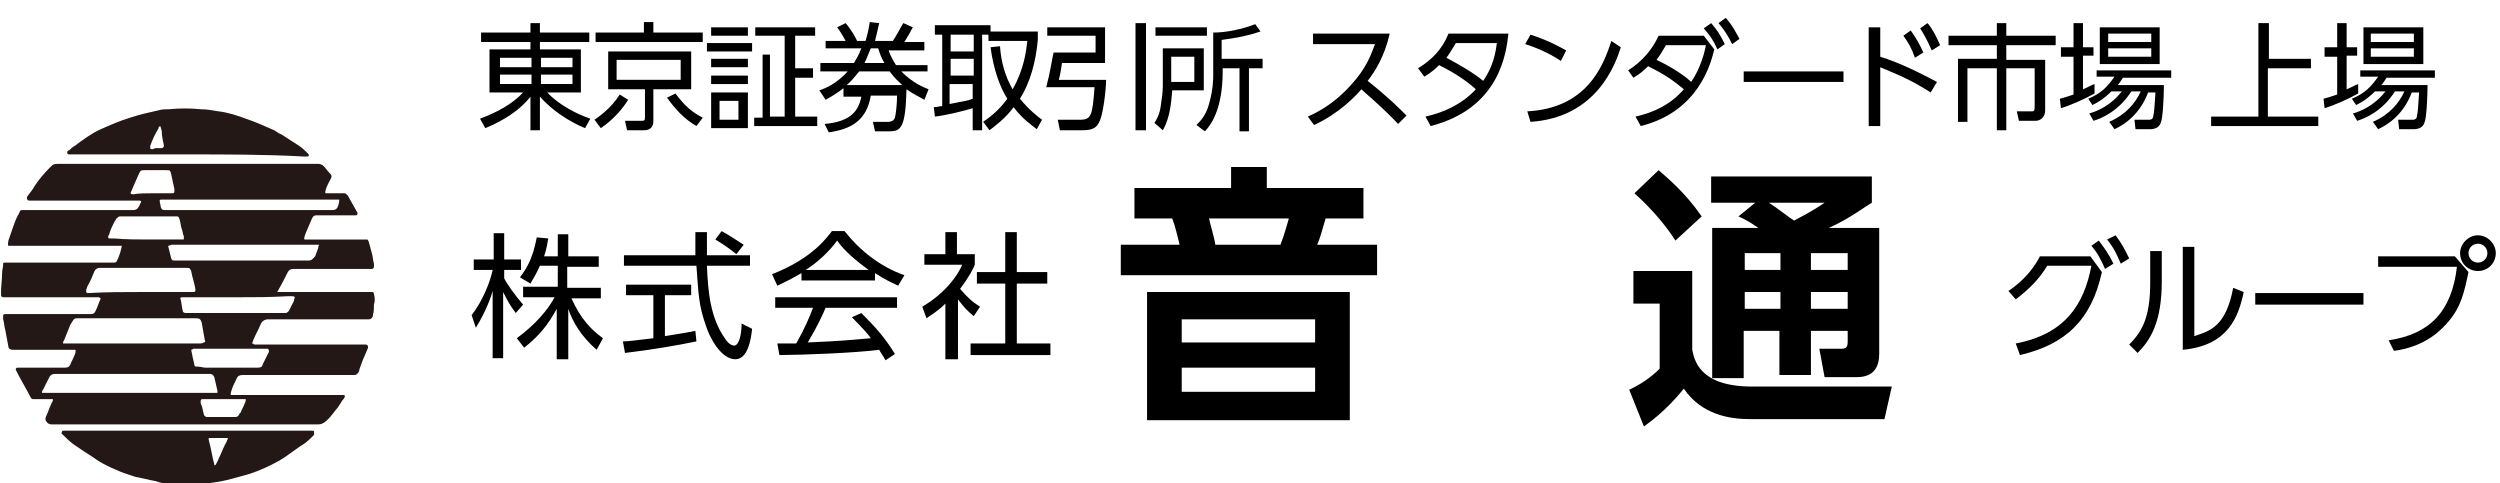
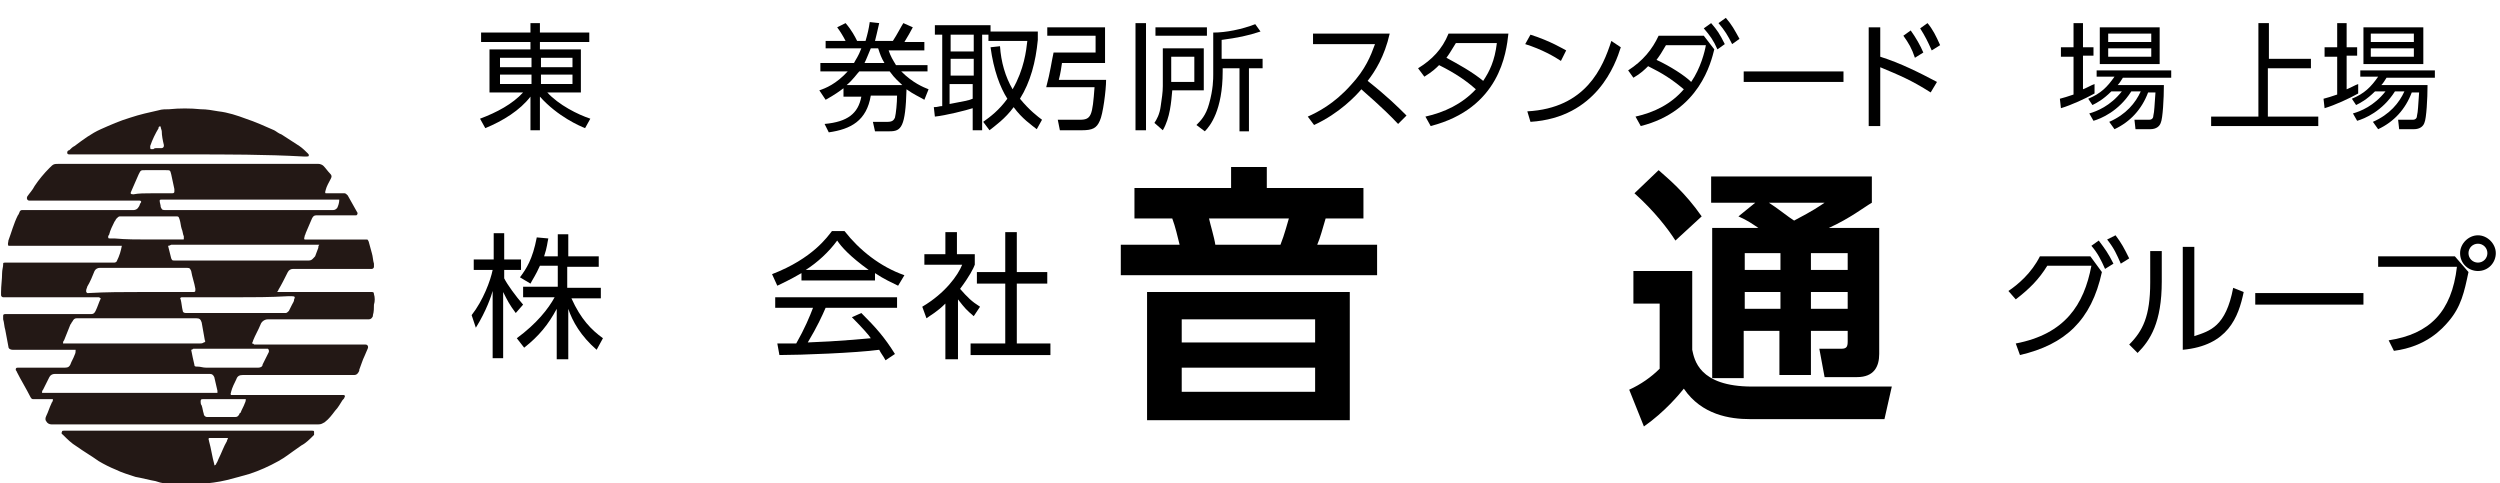
<svg xmlns="http://www.w3.org/2000/svg" version="1.1" id="lyCntnt" x="0px" y="0px" viewBox="0 0 238 46" style="enable-background:new 0 0 238 46;" xml:space="preserve">
  <style type="text/css">
	.st0{fill:#231815;}
</style>
  <g>
    <path class="st0" d="M11.6,23.4c-0.2,0-0.4,0-0.5,0c-2.7,0-5.4,0-8,0c-0.7,0-1.4,0-2.1,0c-0.1,0-0.1,0-0.2,0c-0.1-0.2,0-0.3,0-0.5   c0.3-0.8,0.5-1.6,0.9-2.4c0.1-0.1,0.1-0.2,0.2-0.4C2,20,2,20,2.1,20c0,0,0.1,0,0.1,0c3.3,0,6.5,0,9.8,0c0.2,0,0.5,0,0.7,0   c0.2,0,0.4-0.1,0.5-0.3c0.1-0.1,0.1-0.3,0.2-0.4c0.1-0.1,0-0.2-0.1-0.2c-0.1,0-0.3,0-0.4,0c-3.1,0-6.2,0-9.3,0c-0.3,0-0.5,0-0.8,0   c-0.2,0-0.3-0.2-0.2-0.4c0.2-0.3,0.5-0.6,0.7-1c0.4-0.6,0.9-1.2,1.4-1.7c0,0,0,0,0,0c0.4-0.4,0.4-0.4,1-0.4c8.2,0,16.4,0,24.6,0   c0.2,0,0.4,0.1,0.5,0.2c0.2,0.2,0.4,0.5,0.6,0.7c0.2,0.2,0.2,0.3,0.1,0.5c-0.2,0.4-0.4,0.7-0.5,1.1c0,0.1-0.1,0.2,0,0.3   c0,0,0.1,0,0.1,0c0.5,0,1,0,1.5,0c0.1,0,0.1,0,0.2,0c0.1,0,0.2,0.1,0.3,0.2c0.3,0.5,0.6,1.1,0.9,1.6c0.1,0.1,0,0.3-0.1,0.3   c-0.1,0-0.2,0-0.3,0c-1.1,0-2.1,0-3.2,0c-0.1,0-0.2,0-0.3,0c-0.2,0-0.3,0.1-0.4,0.3c-0.2,0.5-0.4,0.9-0.6,1.4   c0,0.1-0.1,0.2-0.1,0.3c0,0.1-0.1,0.2,0,0.3c0.1,0,0.1,0,0.2,0c1.8,0,3.7,0,5.5,0c0.1,0,0.1,0,0.2,0c0.1,0,0.1,0,0.2,0.2   c0.1,0.4,0.2,0.7,0.3,1.1c0.1,0.3,0.1,0.7,0.2,1c0,0.1,0,0.2,0,0.3c0,0.1-0.1,0.2-0.2,0.2c-0.1,0-0.1,0-0.2,0c-2.4,0-4.7,0-7.1,0   c-0.1,0-0.1,0-0.2,0c-0.2,0-0.4,0.1-0.5,0.3c-0.3,0.6-0.6,1.2-0.9,1.7c0,0.1-0.1,0.1-0.1,0.2c0.1,0,0.1,0,0.1,0c0,0,0.1,0,0.1,0   c2.9,0,5.8,0,8.7,0c0,0,0.1,0,0.1,0c0.1,0,0.2,0,0.2,0.2c0.1,0.3,0.1,0.7,0,1c0,0.3,0,0.7-0.1,1c0,0,0,0.1,0,0.1   c-0.1,0.2-0.2,0.3-0.4,0.3c-2.9,0-5.9,0-8.8,0c-0.3,0-0.6,0-0.8,0c-0.3,0-0.6,0.2-0.7,0.5c-0.2,0.5-0.5,1-0.7,1.5   c0,0.1-0.1,0.2-0.1,0.3c0.1,0,0.1,0,0.2,0.1c0.1,0,0.1,0,0.2,0c3.4,0,6.8,0,10.2,0c0.1,0,0.1,0,0.2,0c0.2,0,0.3,0.2,0.2,0.4   c-0.1,0.2-0.2,0.5-0.3,0.7c-0.2,0.4-0.3,0.8-0.5,1.3c0,0,0,0,0,0.1c-0.1,0.2-0.2,0.4-0.5,0.4c-0.1,0-0.2,0-0.3,0   c-3.4,0-6.9,0-10.3,0c-0.3,0-0.5,0.1-0.6,0.4c-0.2,0.4-0.4,0.8-0.5,1.2c0,0.1-0.1,0.2,0,0.3c0.1,0,0.1,0,0.2,0c3.4,0,6.8,0,10.2,0   c0.1,0,0.2,0,0.3,0c0.1,0,0.2,0.1,0.1,0.2c0,0.1-0.1,0.2-0.2,0.3c-0.2,0.3-0.4,0.7-0.7,1c-0.3,0.4-0.6,0.8-1,1.1   c-0.2,0.1-0.3,0.2-0.6,0.2c-8.4,0-16.9,0-25.3,0c0,0-0.1,0-0.1,0c-0.2,0-0.4-0.1-0.5-0.3c-0.1-0.1-0.1-0.3,0-0.5   c0.2-0.4,0.3-0.8,0.5-1.2c0-0.1,0.1-0.1,0.1-0.2C5.1,38,5,38,5,38c-0.6,0-1.2,0-1.8,0c-0.1,0-0.2,0-0.3-0.2   c-0.4-0.8-0.9-1.6-1.3-2.4c0-0.1-0.1-0.1-0.1-0.2c0-0.1,0-0.2,0.2-0.2c0,0,0.1,0,0.1,0c1.5,0,2.9,0,4.4,0c0.3,0,0.4-0.1,0.5-0.3   c0.1-0.3,0.3-0.6,0.4-0.9c0.1-0.2,0.1-0.3,0.1-0.5c-0.1,0-0.1,0-0.2,0c-1.9,0-3.9,0-5.8,0c-0.2,0-0.4-0.1-0.4-0.3   c-0.1-0.5-0.2-1.1-0.3-1.6c-0.1-0.3-0.1-0.7-0.2-1c0-0.1,0-0.2,0-0.3c0-0.1,0-0.2,0.2-0.2c0.1,0,0.2,0,0.3,0c2.6,0,5.2,0,7.7,0   c0.1,0,0.1,0,0.2,0c0.2,0,0.3-0.1,0.4-0.3c0.2-0.4,0.3-0.8,0.5-1.2c-0.1,0-0.1-0.1-0.2-0.1c-0.1,0-0.2,0-0.2,0c-2.6,0-5.3,0-7.9,0   c-0.3,0-0.5,0-0.8,0c-0.1,0-0.1,0-0.2,0c-0.1,0-0.2-0.1-0.2-0.2c0-0.1,0-0.2,0-0.3c0-0.6,0.1-1.2,0.1-1.8c0-0.3,0.1-0.6,0.1-0.8   c0,0,0-0.1,0-0.1c0-0.1,0.1-0.1,0.2-0.1c0.1,0,0.1,0,0.2,0c3.2,0,6.5,0,9.7,0c0.2,0,0.4,0,0.5,0c0.1,0,0.2-0.1,0.2-0.1   C11.4,24.3,11.5,23.9,11.6,23.4C11.6,23.5,11.6,23.4,11.6,23.4z M6,32.7c0.2,0,0.3,0,0.4,0c4.2,0,8.3,0,12.5,0c0,0,0.1,0,0.1,0   c0.1,0,0.3,0,0.4-0.1c0.1,0,0.2-0.1,0.1-0.2c-0.1-0.6-0.2-1.1-0.3-1.7c-0.1-0.3-0.2-0.4-0.5-0.4c-3.7,0-7.5,0-11.2,0   c-0.1,0-0.1,0-0.2,0c-0.2,0-0.3,0.1-0.4,0.3c-0.1,0.1-0.1,0.2-0.2,0.3c-0.2,0.5-0.4,1-0.6,1.5C6,32.5,6,32.6,6,32.7z M4,37.4   c5.6,0,11.1,0,16.7,0c0-0.1,0-0.1,0-0.2c-0.1-0.4-0.2-0.9-0.3-1.3c-0.1-0.2-0.2-0.3-0.4-0.3c-0.1,0-0.1,0-0.2,0   c-4.7,0-9.5,0-14.2,0c-0.1,0-0.3,0-0.4,0c-0.2,0-0.4,0.1-0.5,0.3c-0.2,0.4-0.4,0.8-0.6,1.2C4,37.2,4,37.3,4,37.4z M13.4,27.8   C13.4,27.8,13.4,27.8,13.4,27.8c1.6,0,3.3,0,4.9,0c0.3,0,0.3,0,0.3-0.3c0,0,0,0,0,0c-0.1-0.6-0.3-1.1-0.4-1.7   c-0.1-0.2-0.1-0.3-0.4-0.3c-2.8,0-5.5,0-8.3,0c-0.2,0-0.4,0.1-0.5,0.3c-0.2,0.5-0.4,1-0.7,1.5c0,0.1-0.1,0.2-0.1,0.4   c0,0.1,0,0.1,0.1,0.2c0,0,0,0,0.1,0C10.1,27.8,11.8,27.8,13.4,27.8z M16,23.4c0.1,0.4,0.2,0.8,0.3,1.2c0.1,0.2,0.1,0.2,0.3,0.2   c4.1,0,8.3,0,12.4,0c0.1,0,0.3,0,0.4,0c0.3,0,0.4-0.2,0.6-0.4c0.1-0.3,0.2-0.5,0.3-0.8c0-0.1,0-0.2,0.1-0.3c-0.1,0-0.2,0-0.2,0   c-4.6,0-9.1,0-13.7,0c-0.1,0-0.1,0-0.2,0C16.1,23.4,16.1,23.4,16,23.4z M22.5,28.3C22.5,28.3,22.5,28.3,22.5,28.3   c-1.6,0-3.2,0-4.8,0c-0.1,0-0.1,0-0.2,0c-0.1,0-0.1,0-0.2,0c-0.1,0-0.2,0.1-0.1,0.2c0.1,0.4,0.1,0.7,0.2,1.1c0,0.1,0.1,0.2,0.3,0.2   c0.1,0,0.2,0,0.3,0c3,0,6,0,9,0c0.1,0,0.1,0,0.2,0c0.1,0,0.2-0.1,0.3-0.2c0.1-0.2,0.2-0.4,0.3-0.6c0.1-0.2,0.2-0.3,0.2-0.5   c0.1-0.2,0.1-0.3-0.2-0.3c-0.1,0-0.2,0-0.4,0C25.7,28.3,24.1,28.3,22.5,28.3z M32.3,19c-0.1,0-0.1,0-0.2,0c-5.5,0-11,0-16.4,0   c-0.1,0-0.2,0-0.3,0c-0.1,0-0.2,0-0.2,0.1c0,0.2,0.1,0.4,0.1,0.6c0.1,0.2,0.1,0.3,0.4,0.3c5.2,0,10.5,0,15.7,0c0.1,0,0.2,0,0.3,0   c0.2,0,0.3-0.1,0.4-0.2C32.2,19.6,32.3,19.3,32.3,19z M14.1,22.8C14.1,22.8,14.1,22.8,14.1,22.8c1.1,0,2.1,0,3.2,0c0,0,0.1,0,0.1,0   c0.1,0,0.1,0,0.1-0.1c0-0.1,0-0.1,0-0.2c-0.1-0.2-0.1-0.5-0.2-0.7c-0.1-0.3-0.1-0.6-0.2-0.9c-0.1-0.3-0.1-0.3-0.4-0.3   c0,0,0,0-0.1,0c-1.5,0-2.9,0-4.4,0c-0.3,0-0.5,0-0.8,0c-0.1,0-0.2,0.1-0.3,0.2c-0.1,0.1-0.1,0.2-0.2,0.3c-0.2,0.4-0.4,0.8-0.5,1.2   c0,0.1-0.1,0.1-0.1,0.2c0,0.2,0,0.2,0.2,0.2c0.1,0,0.3,0,0.4,0C12,22.8,13.1,22.8,14.1,22.8z M18.2,33.3   C18.2,33.4,18.1,33.4,18.2,33.3c0.1,0.5,0.2,1,0.3,1.4c0,0.2,0.1,0.2,0.3,0.2c0.3,0,0.5,0.1,0.8,0.1c1.7,0,3.3,0,5,0   c0.2,0,0.4-0.1,0.4-0.3c0.2-0.4,0.4-0.8,0.6-1.2c0,0,0-0.1,0-0.1c0-0.1,0-0.1-0.1-0.2c-0.1,0-0.2,0-0.2,0c-0.7,0-1.4,0-2.1,0   c-1.5,0-3,0-4.6,0c-0.1,0-0.1,0-0.2,0C18.3,33.3,18.2,33.3,18.2,33.3z M14.5,18.4c0.6,0,1.3,0,1.9,0c0.2,0,0.2-0.1,0.2-0.2   c0-0.1,0-0.2,0-0.2c-0.1-0.5-0.2-0.9-0.3-1.4c-0.1-0.4-0.1-0.4-0.5-0.4c-0.7,0-1.3,0-2,0c-0.4,0-0.4,0-0.6,0.4   c-0.2,0.5-0.5,1.1-0.7,1.6c-0.1,0.2-0.1,0.3,0.2,0.3C13.2,18.4,13.8,18.4,14.5,18.4z M23.4,38c-0.1,0-0.1,0-0.2,0   c-1.3,0-2.6,0-3.8,0c0,0,0,0-0.1,0c-0.1,0-0.2,0-0.2,0.2c0,0.1,0,0.3,0.1,0.4c0.1,0.3,0.1,0.5,0.2,0.8c0,0.2,0.2,0.3,0.3,0.3   c0.1,0,0.2,0,0.3,0c0.7,0,1.5,0,2.2,0c0.1,0,0.1,0,0.2,0c0.2,0,0.3-0.1,0.4-0.3c0,0,0-0.1,0.1-0.1c0.1-0.3,0.3-0.6,0.4-0.9   C23.4,38.2,23.4,38.1,23.4,38z" />
    <path class="st0" d="M18,41c3.9,0,7.7,0,11.6,0c0,0,0.1,0,0.1,0c0.1,0,0.2,0,0.2,0.1c0,0.1,0,0.2,0,0.3c0,0-0.1,0.1-0.1,0.1   c-0.3,0.3-0.7,0.7-1.1,0.9c-0.6,0.4-1.1,0.8-1.7,1.2c-0.2,0.1-0.3,0.2-0.5,0.3c-0.9,0.5-1.8,0.9-2.7,1.2c-0.7,0.2-1.4,0.4-2.2,0.6   c-0.8,0.2-1.7,0.3-2.6,0.4c-0.4,0-0.8,0-1.3,0c-0.7,0-1.4,0-2-0.1c-0.3,0-0.6-0.1-0.9-0.2c-0.6-0.1-1.3-0.3-1.9-0.4   c-0.6-0.2-1.3-0.4-1.9-0.7c-0.5-0.2-1.1-0.5-1.6-0.8C8.7,43.4,8,43,7.3,42.5c-0.5-0.3-0.9-0.7-1.3-1.1c-0.1-0.1-0.2-0.1-0.1-0.3   C5.9,41,6,41,6.1,41c0.1,0,0.1,0,0.2,0C10.2,41,14.1,41,18,41z M20.4,44.3c0.1,0,0.2-0.1,0.2-0.2c0.1-0.1,0.1-0.2,0.2-0.4   c0.3-0.6,0.5-1.2,0.8-1.7c0-0.1,0.1-0.2,0.1-0.3c-0.6,0-1.2,0-1.8,0c-0.1,0.1,0,0.2,0,0.3c0.2,0.7,0.3,1.5,0.5,2.2   C20.4,44.2,20.4,44.3,20.4,44.3z" />
    <path class="st0" d="M17.9,14.7c-3,0-6,0-8.9,0c-0.8,0-1.5,0-2.3,0c0,0-0.1,0-0.1,0c-0.2,0-0.2-0.1-0.2-0.2c0-0.1,0.1-0.2,0.2-0.2   c0.2-0.2,0.3-0.3,0.5-0.4c0.8-0.6,1.6-1.2,2.5-1.6c0.9-0.4,1.8-0.8,2.8-1.1c0.9-0.3,1.8-0.5,2.7-0.7c0.3-0.1,0.7-0.1,1-0.1   c1-0.1,2-0.1,3,0c0.6,0,1.1,0.1,1.7,0.2c0.9,0.1,1.8,0.4,2.6,0.7c0.9,0.3,1.8,0.7,2.7,1.1c0.2,0.1,0.4,0.3,0.7,0.4   c0.6,0.4,1.1,0.7,1.7,1.1c0.3,0.2,0.6,0.5,0.8,0.7c0.1,0.1,0.1,0.1,0.1,0.2c0,0.1-0.1,0.1-0.2,0.1c-0.1,0-0.2,0-0.3,0   C25.3,14.7,21.6,14.7,17.9,14.7z M14.9,14.1c0.2,0,0.3,0,0.5,0c0.1,0,0.2-0.1,0.2-0.2c0,0,0-0.1,0-0.1c-0.1-0.4-0.2-0.9-0.2-1.3   c0-0.1-0.1-0.3-0.1-0.4c0-0.1-0.1-0.1-0.2,0c0,0,0,0,0,0.1c-0.3,0.5-0.6,1.1-0.8,1.7c0,0,0,0.1,0,0.1c0,0.1,0,0.2,0.1,0.2   c0.1,0,0.1,0,0.2,0C14.7,14.1,14.8,14.1,14.9,14.1z" />
  </g>
  <g>
    <path d="M49.1,29.8c-0.6-0.8-0.8-1.2-1.2-2v6.3h-1v-6.4c-0.1,0.4-0.6,1.9-1.6,3.5L44.9,30c1.1-1.4,1.8-3.3,2-4.3h-1.8v-1H47v-2.5h1   v2.5h1.6v1H48v0.8c0.3,0.6,1.1,1.7,1.8,2.5L49.1,29.8z M54,34.2h-1v-4.8c-0.8,1.5-1.7,2.6-3.1,3.7l-0.7-0.9c1.9-1.4,3-2.8,3.6-3.9   h-3v-1h3.3v-2h-1.7c-0.4,0.9-0.7,1.3-0.9,1.7l-1-0.6c0.6-0.8,1.2-1.7,1.6-3.8l1.1,0.1c-0.1,0.4-0.1,0.8-0.4,1.7h1.3v-2.1h1v2.1h2.9   v1H54v2h3.2v1h-2.8c0.9,2,1.9,3,3,3.8l-0.6,1.1c-1.5-1.3-2.3-2.7-2.7-3.9V34.2z" />
-     <path d="M66.3,32.5c-1.9,0.4-4.3,0.8-6.8,1.1l-0.2-1.1c0.5,0,1.2-0.1,2.9-0.3v-4.1h-2.6v-1h6.2v1h-2.5v3.9c1.9-0.3,2.4-0.4,2.9-0.5   L66.3,32.5z M67.3,22.1c0,0.4,0,1,0,2.2h4.1v1h-4.1c0.1,2.4,0.3,4.9,1.7,6.9c0.1,0.2,0.5,0.7,0.9,0.7s0.7-0.9,0.7-2.1l1,0.5   c-0.1,1-0.4,2.9-1.6,2.9c-1.4,0-2.5-2.2-2.8-3.2c-0.7-2-0.7-3-0.9-5.7h-6.9v-1h6.8c0-0.6,0-1.4,0-2.2H67.3z M70.1,24.2   c-0.5-0.4-1-0.8-2-1.4l0.6-0.8c0.9,0.5,1.3,0.8,2.1,1.3L70.1,24.2z" />
    <path d="M83.2,26.7h-6.9V26c-1.2,0.7-1.9,1-2.3,1.2l-0.5-1.1c3.9-1.5,5.3-3.6,5.7-4.1h1.2c1.4,1.8,3.4,3.4,5.7,4.2l-0.6,1   c-0.6-0.3-1.3-0.6-2.2-1.2V26.7z M82,29.8c1.4,1.4,2.2,2.3,3.2,3.9l-0.9,0.6c-0.2-0.4-0.4-0.6-0.6-1c-2.2,0.3-7.5,0.5-9.5,0.5   L74,32.7h1.8c0.8-1.4,1.3-2.6,1.6-3.4h-3.6v-1h11.6v1h-6.8c-0.3,0.7-0.8,1.8-1.7,3.3c0.3,0,1.8-0.1,2.1-0.1   c1.6-0.1,2.9-0.2,3.9-0.3c-0.1-0.2-0.8-1-1.8-2L82,29.8z M82.7,25.7c-1.8-1.3-2.6-2.2-3-2.8c-0.8,1.1-1.9,2.1-3,2.8H82.7z" />
    <path d="M91.1,34.2H90v-5.3c-0.8,0.8-1.4,1.1-1.8,1.4l-0.4-1.1c2.2-1.3,3.4-3,3.8-4H88v-1H90v-2.1h1.1v2.1h1.7v1   c-0.1,0.3-0.5,1.1-1.4,2.3c0.7,0.8,1.1,1.2,1.9,1.7l-0.6,0.9c-0.7-0.6-0.8-0.7-1.5-1.6V34.2z M96.8,22.1v3.8h2.9v1.1h-2.9v5.7h3.2   v1.1h-7.6v-1.1h3.3v-5.7H93v-1.1h2.7v-3.8H96.8z" />
  </g>
  <g>
    <path d="M108,20.8v-2.9h9.2v-2h3.4v2h9.2v2.9h-3.6c-0.3,1-0.5,1.8-0.8,2.5h5.7v2.9h-24.4v-2.9h5.6c-0.2-0.8-0.4-1.7-0.7-2.5H108z    M128.5,40h-19.3V27.8h19.3V40z M125.2,30.4h-12.7v2.2h12.7V30.4z M125.2,35h-12.7v2.3h12.7V35z M121.9,23.3c0.4-1,0.7-2.2,0.8-2.5   h-7.6c0.1,0.5,0.5,1.8,0.6,2.5H121.9z" />
    <path d="M155.4,25.8h5.7v7.5c0.2,0.9,0.6,3.5,5.7,3.5h13.3l-0.7,3.1h-12.8c-1.9,0-4.6-0.4-6.3-2.9c-0.4,0.5-1.8,2.2-3.8,3.6   l-1.4-3.5c1.1-0.5,2.1-1.2,2.9-2v-6.2h-2.5V25.8z M157.9,16.2c0.9,0.8,2.5,2.1,4.1,4.4l-2.5,2.3c-0.7-1.1-2-2.8-3.9-4.5L157.9,16.2   z M167.1,19.3h-4.2v-2.5h15.3v2.5c-0.7,0.4-2.1,1.5-4.1,2.4h4.8v12c0,1.2-0.5,2.2-2.1,2.2h-3.1l-0.5-2.7h2.1c0.5,0,0.6-0.2,0.6-0.7   v-1h-3.5v4.2h-3v-4.2h-3.4V36h-3V21.7h4.4c-0.6-0.4-1-0.7-1.9-1.1L167.1,19.3z M166.1,24.1v1.6h3.4v-1.6H166.1z M166.1,27.8v1.6   h3.4v-1.6H166.1z M168.4,19.3c0.8,0.5,1.9,1.4,2.4,1.7c1.9-1,2.3-1.3,2.9-1.7H168.4z M172.4,24.1v1.6h3.5v-1.6H172.4z M172.4,27.8   v1.6h3.5v-1.6H172.4z" />
  </g>
  <g>
    <path d="M191.9,32.7c4.7-0.9,6.5-3.7,7.2-7.4h-4.2c-0.8,1.3-1.7,2.2-3,3.2l-0.7-0.8c0.9-0.6,2.2-1.7,3-3.3h4.8l1.1,1.5   c-1,4.6-3.5,6.9-7.8,7.9L191.9,32.7z M199.8,22.9c0.6,0.8,0.9,1.2,1.4,2.2l-0.8,0.5c-0.4-0.9-0.7-1.5-1.3-2.2L199.8,22.9z    M201.4,22.4c0.6,0.8,0.8,1.2,1.3,2.2l-0.8,0.5c-0.4-0.9-0.6-1.4-1.3-2.3L201.4,22.4z" />
    <path d="M205.8,26.8c0,3.9-1.1,5.6-2.3,6.8l-0.8-0.8c1.3-1.3,2-2.7,2-5.9v-3h1.1V26.8z M208.9,32c1.5-0.5,3-0.9,3.7-4.6l1,0.4   c-0.5,2.4-1.5,5.1-5.8,5.5v-9.8h1.1V32z" />
    <path d="M225,27.9v1.1h-10.3v-1.1H225z" />
    <path d="M233.7,24.4l1.3,1.5c-0.4,1.9-0.7,3.3-1.9,4.7c-0.6,0.7-2.1,2.4-5.2,2.8l-0.5-1c3.9-0.6,6-2.7,6.5-7h-7.5v-1H233.7z    M237.6,24.1c0,0.9-0.7,1.7-1.7,1.7c-0.9,0-1.7-0.7-1.7-1.7c0-0.9,0.8-1.7,1.7-1.7C236.8,22.4,237.6,23.2,237.6,24.1z M235,24.1   c0,0.5,0.4,0.9,0.9,0.9c0.5,0,0.9-0.4,0.9-0.9c0-0.5-0.4-0.9-0.9-0.9S235,23.6,235,24.1z" />
  </g>
  <g>
    <path d="M56.1,4h-4.7v0.7h3.9v4.1h-3.2c1.1,1.2,2.9,2.1,4.1,2.5l-0.5,0.9c-0.5-0.2-2.6-1.1-4.3-3v3.2h-0.9V9.2   c-1,1.3-2.6,2.3-4.3,3l-0.5-0.9c1.6-0.6,3.1-1.4,4.1-2.5h-3.2V4.7h3.9V4h-4.7V3.1h4.7V2.2h0.9v0.9h4.7V4z M47.6,5.5v0.9h3V5.5H47.6   z M47.6,7.1v0.9h3V7.1H47.6z M54.5,5.5h-3v0.9h3V5.5z M54.5,7.1h-3v0.9h3V7.1z" />
-     <path d="M56.6,11.4c0.4-0.3,1.5-1,2.4-2.4l0.8,0.5c-0.5,0.8-1.3,1.8-2.6,2.7L56.6,11.4z M66.9,4H56.7V3.1h4.6v-1h0.9v1h4.7V4z    M65.7,8.5h-3.5v3c0,0.5-0.2,0.9-0.9,0.9h-1.6l-0.2-0.9l1.5,0c0.3,0,0.4,0,0.4-0.3V8.5h-3.5V4.9h7.9V8.5z M64.8,5.7h-6.1v1.9h6.1   V5.7z M64.3,8.9c0.9,1.2,1.6,1.8,2.6,2.3L66.3,12c-1.2-0.7-2-1.6-2.8-2.7L64.3,8.9z" />
-     <path d="M71.6,4.1v0.8h-4.3V4.1H71.6z M71.2,2.6v0.8h-3.5V2.6H71.2z M71.2,5.6v0.8h-3.5V5.6H71.2z M71.2,7.2V8h-3.5V7.2H71.2z    M71.2,8.8v3.4h-3.5V8.8H71.2z M70.3,9.6h-1.8v1.8h1.8V9.6z M73.3,5.1v6h1.4V3.4h-2.8V2.6h5.7v0.8h-1.9v3.1h1.7v0.9h-1.7v3.7h2.1   V12h-6v-0.8h0.8v-6H73.3z" />
    <path d="M88.3,6v0.8h-2.5c1.1,1.1,2.1,1.5,2.6,1.7L88,9.5c-0.5-0.3-1-0.5-1.7-1c-0.1,3.6-0.5,4-1.6,4h-1.4l-0.2-0.9l1.4,0   c0.5,0,0.6-0.2,0.7-0.4c0.1-0.4,0.2-1.4,0.2-2.1h-2.5c-0.4,2.4-1.9,3.2-4,3.5l-0.4-0.8c2.2-0.2,3.2-1,3.5-2.6h-1.7V8.4   c-0.4,0.3-0.8,0.6-1.7,1.1L78,8.6c0.6-0.2,1.6-0.6,2.7-1.8h-2.6V6h3.2c0.2-0.4,0.4-0.6,0.7-1.4h-3.4V3.9h1.9   c-0.2-0.4-0.5-0.9-0.8-1.3l0.8-0.4c0.6,0.7,0.9,1.3,1.1,1.7h0.8c0.2-0.7,0.3-1.1,0.4-1.8l0.9,0.1c-0.2,0.9-0.3,1.3-0.4,1.7h1.7   c0.4-0.6,0.8-1.4,1-1.7l0.9,0.4c-0.2,0.4-0.5,0.9-0.8,1.4h1.9v0.8h-3.4c0.2,0.6,0.4,0.9,0.7,1.4H88.3z M85.9,8.1   c-0.3-0.3-0.7-0.6-1.2-1.3h-2.9c-0.2,0.2-0.6,0.8-1.2,1.3H85.9z M84.2,6c-0.3-0.5-0.4-0.8-0.6-1.4h-0.7c-0.3,0.7-0.4,1-0.6,1.4   H84.2z" />
    <path d="M98.8,3.1v0.7c-0.2,2.1-0.7,4-1.7,5.6c0.9,1.1,1.7,1.7,2.1,2l-0.5,0.9c-0.5-0.4-1.4-1-2.2-2.1c-0.8,1.1-1.8,1.8-2.3,2.2   l-0.6-0.8c0.7-0.5,1.5-1.1,2.3-2.2c-0.7-1.1-1.3-2.7-1.6-4.9l0.9-0.1c0.1,1.5,0.5,2.9,1.2,4.1c1.1-1.9,1.3-3.7,1.4-4.6h-3.7V3.3   h-0.6v9.1h-0.9v-2.1C92,10.5,90,11,89,11.1l-0.1-0.9c0.4,0,0.5-0.1,0.8-0.1V3.3h-0.7V2.4h5.3v0.6H98.8z M92.7,3.3h-2.2v1.6h2.2V3.3   z M92.7,5.6h-2.2v1.6h2.2V5.6z M90.4,9.9c1.5-0.3,1.7-0.3,2.2-0.5V8h-2.2V9.9z" />
    <path d="M105.2,2.6v3.4h-4.1c-0.1,0.6-0.1,0.8-0.3,1.6h4.5c0,1-0.3,3.3-0.6,3.9c-0.3,0.7-0.7,0.9-1.7,0.9h-2.1l-0.2-1l2.1,0   c1.1,0,1.2-0.4,1.4-3.1h-4.6c0.4-1.5,0.5-2.4,0.7-3.3h4V3.4h-4.6V2.6H105.2z M109.1,2.2v10.2h-1V2.2H109.1z" />
    <path d="M114.6,4.6v4h-3c-0.1,1.1-0.2,2.6-0.9,3.8l-0.8-0.7c0.2-0.3,0.5-0.8,0.6-1.6c0.1-0.7,0.2-1.3,0.2-1.9V4.6H114.6z    M114.9,3.4H110V2.6h4.9V3.4z M113.7,5.4h-2.2v2.4h2.2V5.4z M116.3,5.6h3.9v0.9h-1.3v6h-0.9v-6h-1.6v0.3c0,3.7-1.2,5.2-1.7,5.7   l-0.8-0.6c0.4-0.4,0.9-0.9,1.2-2c0.4-1.4,0.4-2.4,0.4-2.8v-4c1.2,0,2.7-0.3,4-0.8L120,3c-1.2,0.4-2.2,0.6-3.7,0.8V5.6z" />
    <path d="M132.3,3.2c-0.5,2.2-1.4,3.6-2.1,4.5c1.9,1.5,2.9,2.5,3.7,3.3l-0.8,0.8c-1.6-1.7-3.2-3-3.5-3.3c-0.5,0.6-2.1,2.3-4.5,3.4   l-0.6-0.8c0.9-0.4,2.5-1.2,4.1-3c1.4-1.5,1.9-2.8,2.3-3.9h-5.9V3.2H132.3z" />
    <path d="M135,6.5c1.3-0.8,2.3-1.8,2.9-3.3h5.7c-0.2,1.8-0.8,7.1-7.4,8.8l-0.5-0.9c1.8-0.4,3.5-1.2,4.8-2.6   c-0.9-0.8-1.9-1.5-3.5-2.3c-0.3,0.3-0.6,0.6-1.4,1.1L135,6.5z M138.6,4.1c-0.5,0.8-0.6,1-0.9,1.4c1.1,0.6,2.4,1.3,3.5,2.2   c0.6-0.9,1.1-1.9,1.3-3.6H138.6z" />
    <path d="M148.6,5.8c-0.6-0.4-1.8-1.1-3.4-1.6l0.5-0.9c1.9,0.6,3.2,1.4,3.4,1.5L148.6,5.8z M145.4,10.6c5.6-0.3,7.2-4.2,8-6.7   l0.9,0.6c-0.5,1.6-2.3,6.7-8.6,7.1L145.4,10.6z" />
    <path d="M155.7,11.1c1.8-0.4,3.4-1.2,4.6-2.6c-1.2-1-2-1.5-3.4-2.2c-0.3,0.3-0.7,0.7-1.4,1.1L155,6.7c1.4-0.9,2.3-2,2.9-3.3h4.3   l1,1.3c-0.3,1.2-1.4,5.9-7,7.3L155.7,11.1z M158.6,4.3c-0.4,0.7-0.6,1-0.9,1.4c1.3,0.6,2.7,1.5,3.3,2.1c0.9-1.3,1.3-2.9,1.4-3.5   H158.6z M162.9,2.2c0.6,0.7,0.8,1,1.3,2l-0.7,0.5c-0.4-0.9-0.7-1.3-1.3-2L162.9,2.2z M164.3,1.7c0.6,0.7,0.8,1.1,1.3,2l-0.7,0.5   c-0.4-0.8-0.7-1.3-1.3-2L164.3,1.7z" />
    <path d="M175.5,6.8v1H166v-1H175.5z" />
    <path d="M183.8,8.8c-1.9-1.2-2.9-1.6-4.8-2.4V12h-1.1V2.6h1.1v2.8c1.9,0.6,3.7,1.5,5.4,2.4L183.8,8.8z M181.9,2.9   c0.5,0.7,0.9,1.4,1.2,2.1l-0.8,0.5c-0.3-0.9-0.6-1.4-1.1-2.1L181.9,2.9z M183.5,2.2c0.5,0.6,0.8,1.2,1.2,2.1l-0.8,0.5   c-0.4-0.9-0.6-1.3-1.1-2.1L183.5,2.2z" />
-     <path d="M191,2.2v1.2h4.7v0.9H191v1.4h3.7v4.8c0,0.7-0.5,1-0.9,1h-1.6l-0.2-0.9l1.4,0c0.2,0,0.3,0,0.3-0.4V6.5H191v5.9h-0.9V6.5   h-2.8v5.1h-0.9v-6h3.7V4.3h-4.6V3.4h4.6V2.2H191z" />
    <path d="M199.4,8.9c-0.9,0.5-2.2,1.1-3.2,1.4l-0.1-0.9c0.4-0.1,0.7-0.2,1.3-0.4V5.4h-1.2V4.5h1.2V2.2h0.9v2.3h1v0.8h-1v3.2   c0.5-0.2,0.8-0.4,1.1-0.5L199.4,8.9z M206,8.2c0,1.1-0.1,3.1-0.3,3.5c-0.1,0.3-0.4,0.6-1,0.6h-1.4l-0.1-0.9l1.4,0   c0.3,0,0.4-0.2,0.4-0.4c0.1-0.4,0.1-0.9,0.2-2.2h-0.7c-0.6,1.6-1.7,2.8-3.2,3.5l-0.5-0.7c1.6-0.7,2.5-1.8,3-2.9h-0.9   c-1.2,1.9-2.9,2.6-3.6,2.8l-0.4-0.7c0.7-0.2,2-0.7,3.1-2.1h-1c-0.8,0.8-1.4,1.1-1.8,1.3l-0.4-0.6c1.2-0.5,1.8-1.1,2.5-2.1h-1.7V6.7   h7.1v0.7h-4.6c-0.2,0.3-0.3,0.5-0.5,0.7H206z M205.6,2.6v3.5h-5.7V2.6H205.6z M204.8,3.2h-4.1V4h4.1V3.2z M204.8,4.6h-4.1v0.8h4.1   V4.6z" />
    <path d="M215.9,5.6h4.1v0.9h-4.1v4.6h4.8V12h-10.2v-0.9h4.5V2.2h1V5.6z" />
    <path d="M224.5,8.9c-0.9,0.5-2.2,1.1-3.2,1.4l-0.1-0.9c0.4-0.1,0.7-0.2,1.3-0.4V5.4h-1.2V4.5h1.2V2.2h0.9v2.3h1v0.8h-1v3.2   c0.5-0.2,0.8-0.4,1.1-0.5L224.5,8.9z M231.1,8.2c0,1.1-0.1,3.1-0.3,3.5c-0.1,0.3-0.4,0.6-1,0.6h-1.4l-0.1-0.9l1.4,0   c0.3,0,0.4-0.2,0.4-0.4c0.1-0.4,0.1-0.9,0.2-2.2h-0.7c-0.6,1.6-1.7,2.8-3.2,3.5l-0.5-0.7c1.6-0.7,2.5-1.8,3-2.9h-0.9   c-1.2,1.9-2.9,2.6-3.6,2.8l-0.4-0.7c0.7-0.2,2-0.7,3.1-2.1h-1c-0.8,0.8-1.4,1.1-1.8,1.3l-0.4-0.6c1.2-0.5,1.8-1.1,2.5-2.1h-1.7V6.7   h7.1v0.7h-4.6c-0.2,0.3-0.3,0.5-0.5,0.7H231.1z M230.7,2.6v3.5H225V2.6H230.7z M229.8,3.2h-4.1V4h4.1V3.2z M229.8,4.6h-4.1v0.8h4.1   V4.6z" />
  </g>
  <g>
</g>
  <g>
</g>
  <g>
</g>
  <g>
</g>
  <g>
</g>
  <g>
</g>
  <g>
</g>
  <g>
</g>
  <g>
</g>
  <g>
</g>
  <g>
</g>
  <g>
</g>
  <g>
</g>
  <g>
</g>
  <g>
</g>
</svg>